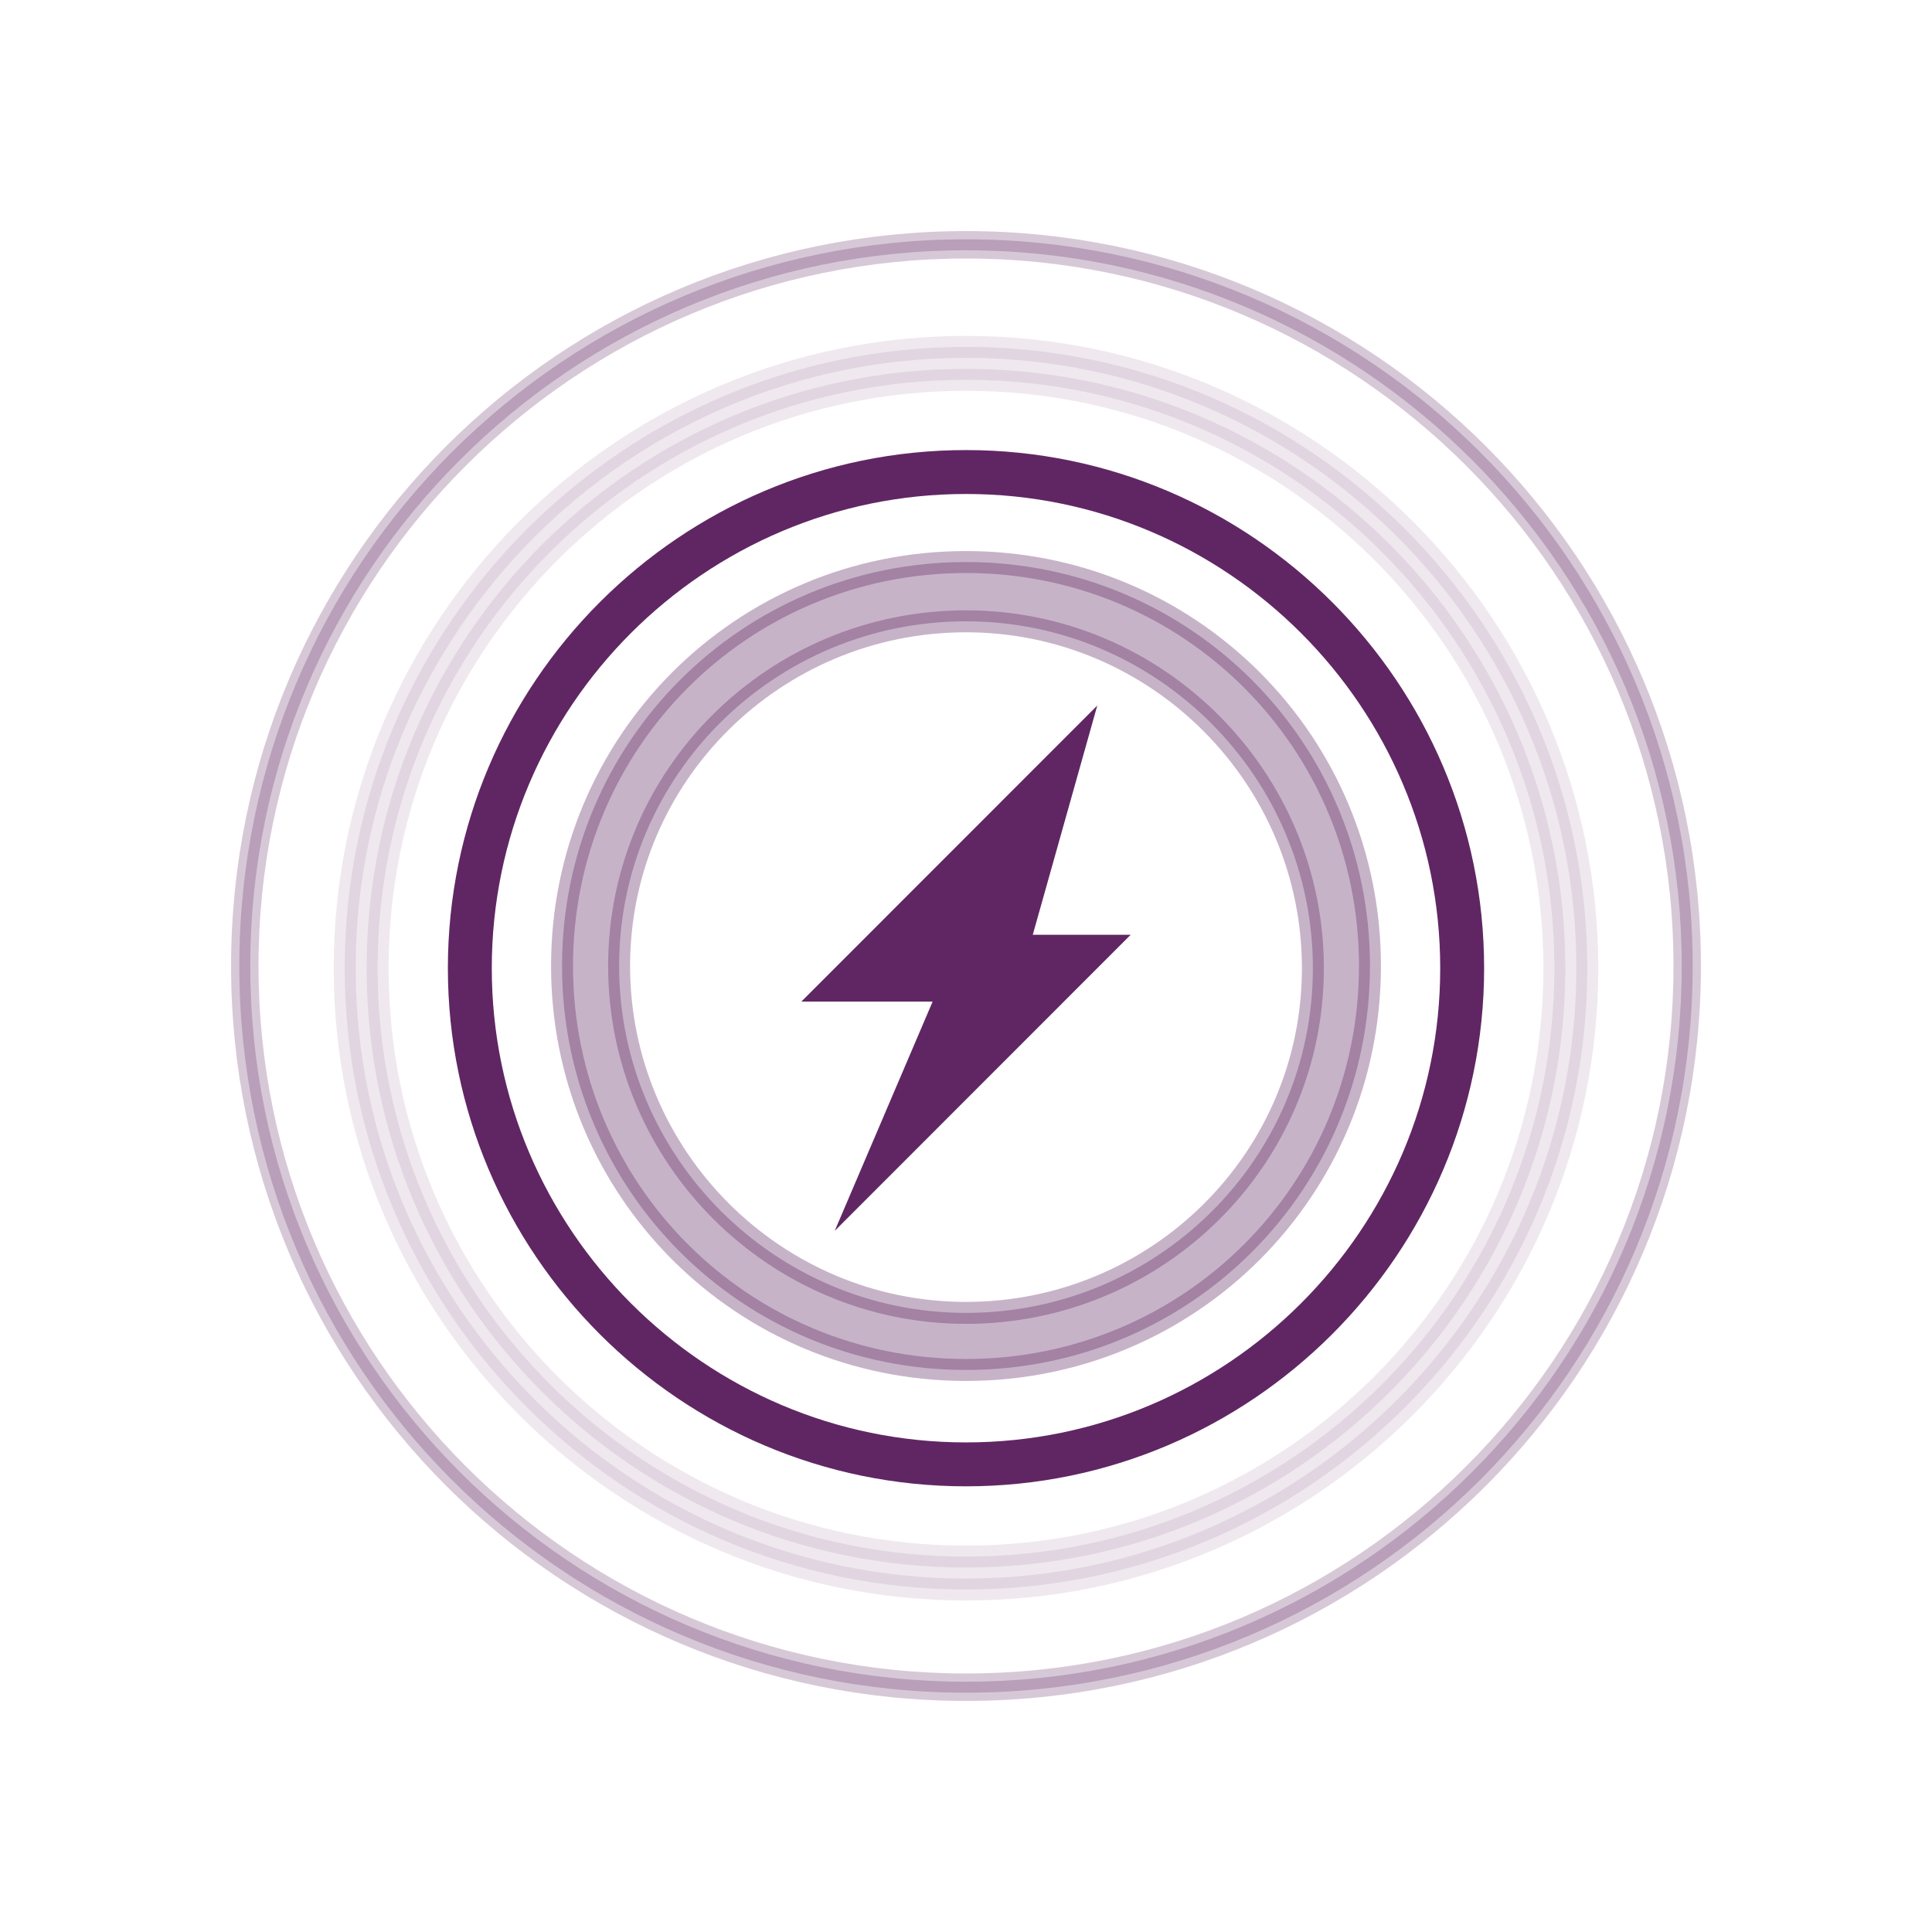
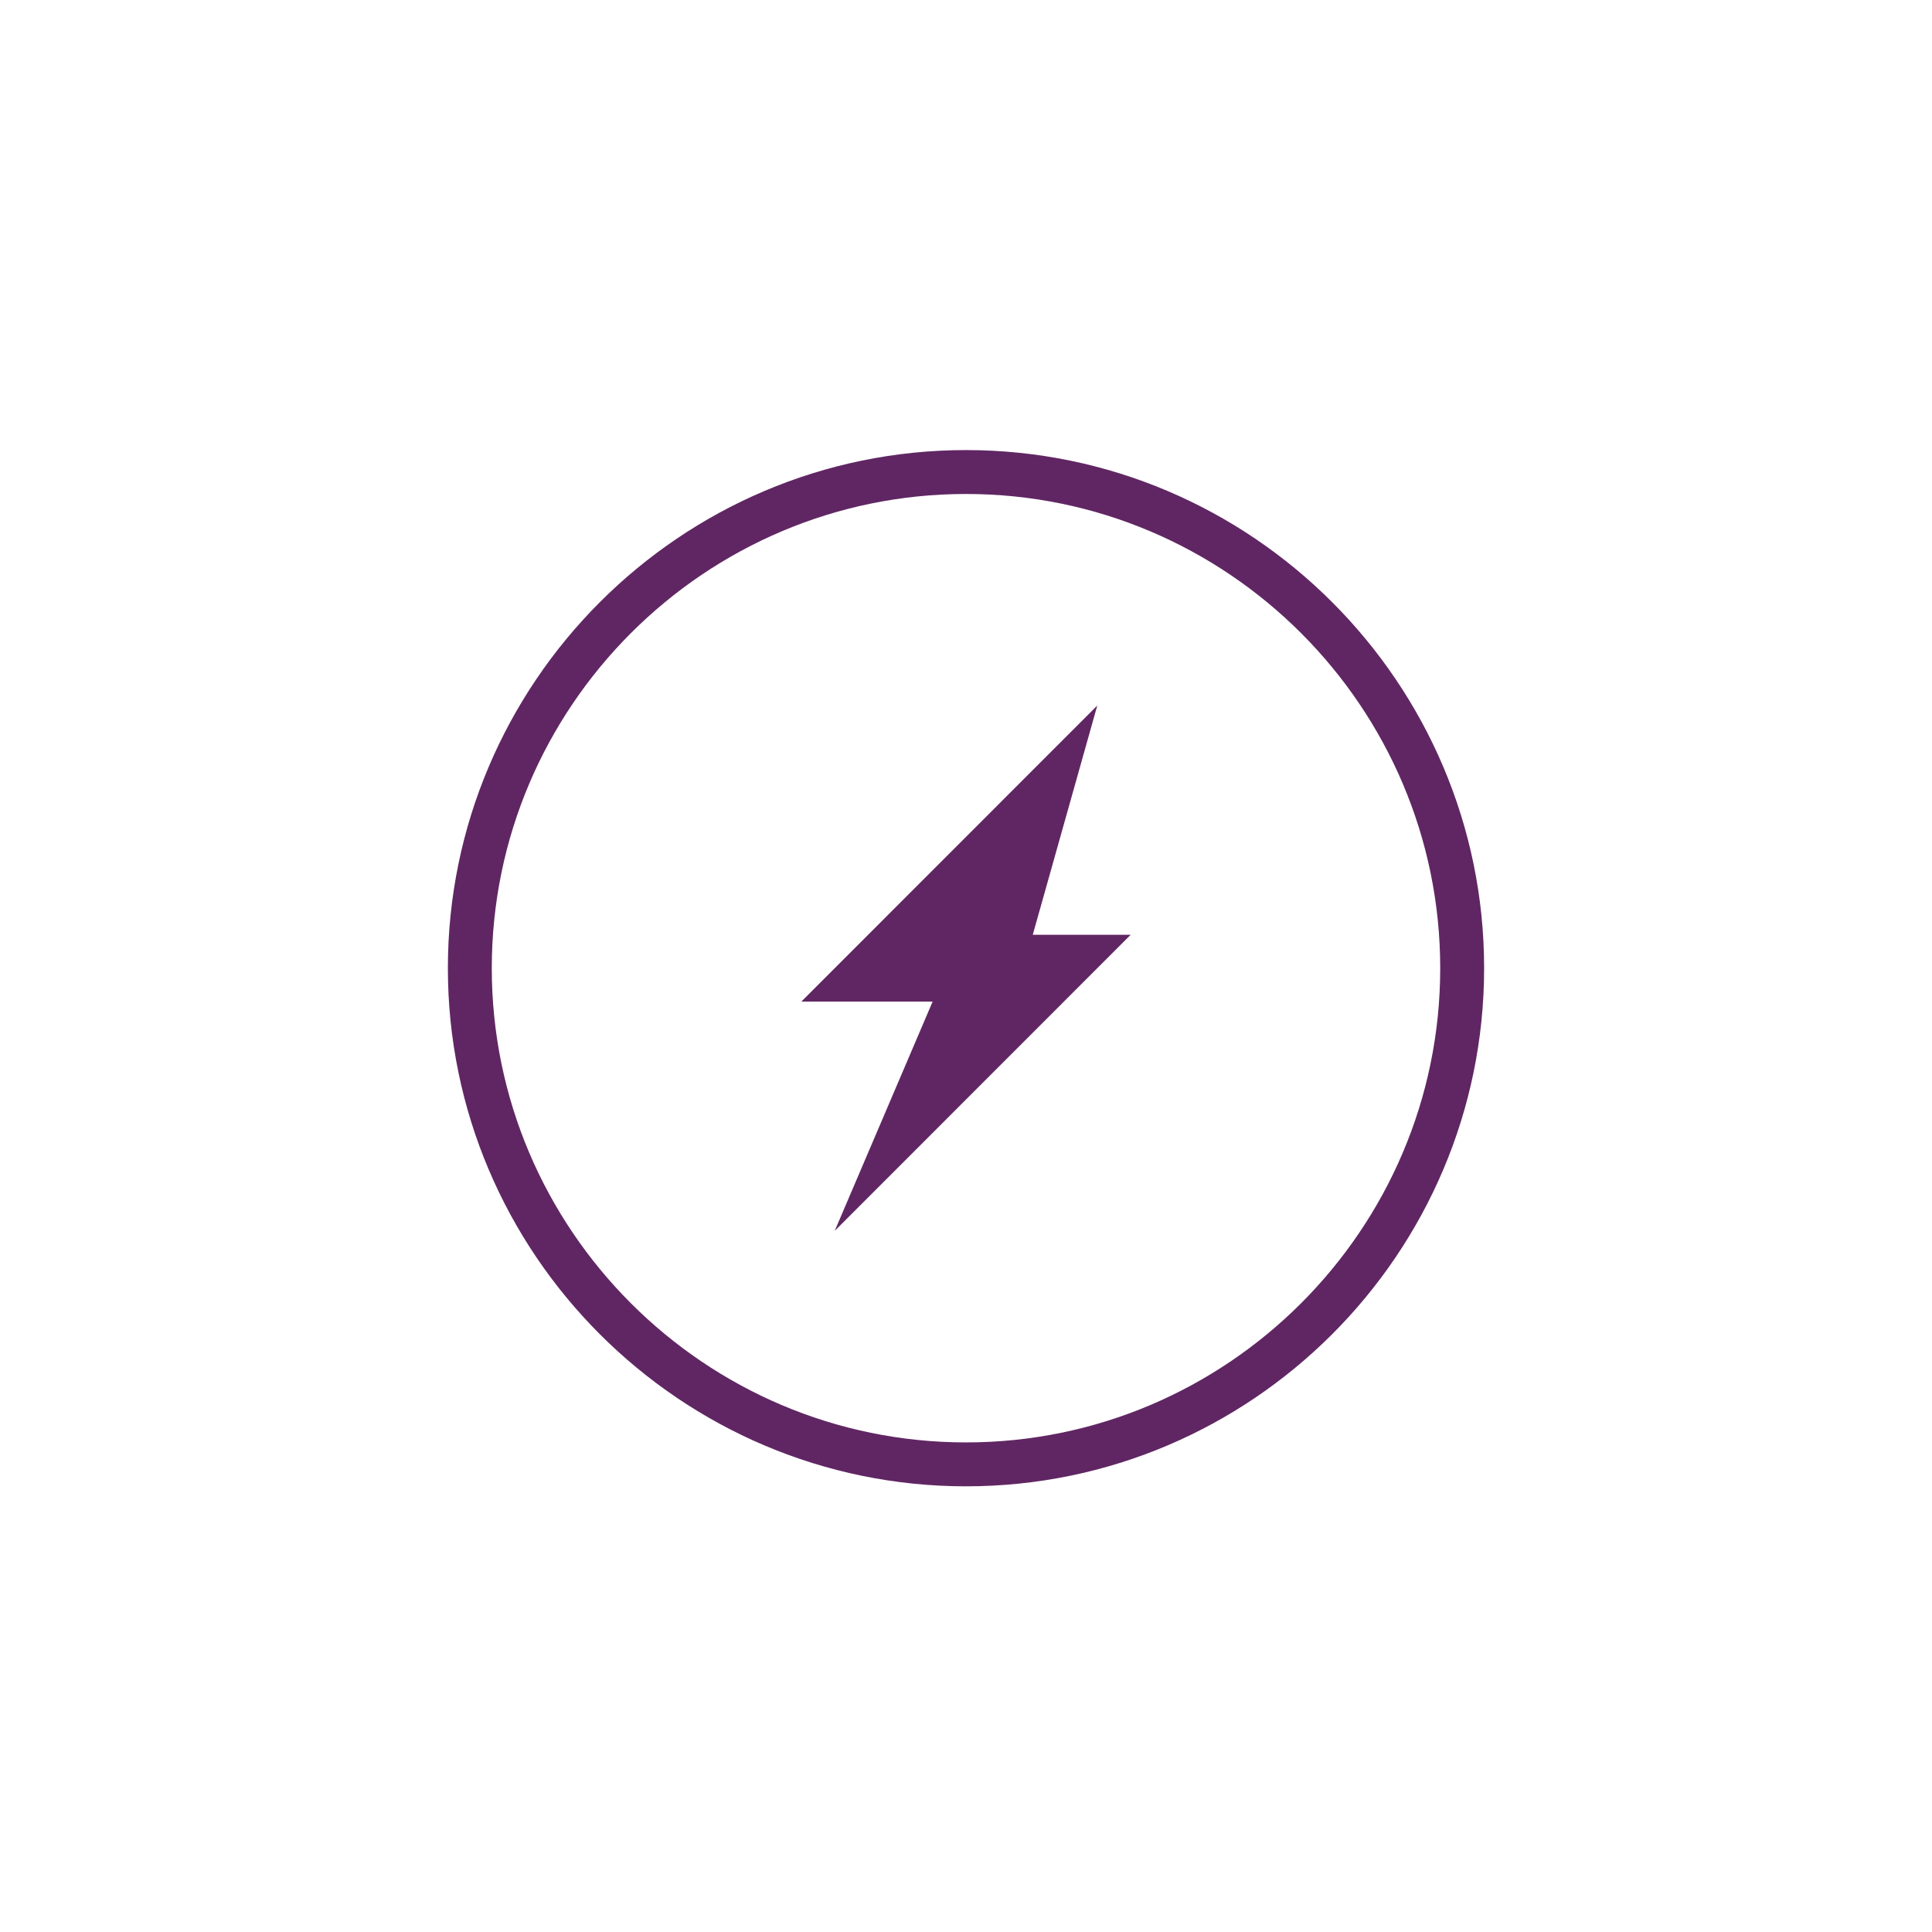
<svg xmlns="http://www.w3.org/2000/svg" id="ear6k17dmtfk1" viewBox="0 0 88 88" shape-rendering="geometricPrecision" text-rendering="geometricPrecision">
  <style>#ear6k17dmtfk4_ts {animation: ear6k17dmtfk4_ts__ts 3000ms linear infinite normal forwards}@keyframes ear6k17dmtfk4_ts__ts { 0% {transform: translate(43.9px,43.935px) scale(1,1)} 50.333% {transform: translate(43.9px,43.935px) scale(1.15,1.15)} 100% {transform: translate(43.9px,43.935px) scale(1,1)} }#ear6k17dmtfk6 {animation: ear6k17dmtfk6_c_o 3000ms linear infinite normal forwards}@keyframes ear6k17dmtfk6_c_o { 0% {opacity: 0.35} 13.333% {opacity: 1} 57.333% {opacity: 0.9} 100% {opacity: 0.35} }#ear6k17dmtfk9 {animation: ear6k17dmtfk9_c_o 3000ms linear infinite normal forwards}@keyframes ear6k17dmtfk9_c_o { 0% {opacity: 1} 33.667% {opacity: 1} 66.667% {opacity: 0} 100% {opacity: 1} }#ear6k17dmtfk11 {animation: ear6k17dmtfk11_c_o 3000ms linear infinite normal forwards}@keyframes ear6k17dmtfk11_c_o { 0% {opacity: 0.1} 43.333% {opacity: 1} 73.333% {opacity: 1} 100% {opacity: 0.1} }#ear6k17dmtfk13 {animation: ear6k17dmtfk13_c_o 3000ms linear infinite normal forwards}@keyframes ear6k17dmtfk13_c_o { 0% {opacity: 0.25} 33.333% {opacity: 1} 100% {opacity: 0.25} }</style>
  <g id="ear6k17dmtfk2">
    <g id="ear6k17dmtfk3">
      <g id="ear6k17dmtfk4_ts" transform="translate(43.9,43.935) scale(1,1)">
        <polygon id="ear6k17dmtfk4" points="38.12,56.23 42.58,45.786 36.6,45.786 50.08,32.3 47.141,42.744 51.6,42.744" transform="translate(-44,-44.1)" fill="rgb(96,38,99)" stroke="none" stroke-width="1" />
      </g>
      <g id="ear6k17dmtfk5">
-         <path id="ear6k17dmtfk6" d="M44,28.3C52.7,28.3,59.8,35.4,59.8,44.1C59.8,52.8,52.7,59.8,44,59.8C35.3,59.8,28.2,52.7,28.2,44C28.2,35.3,35.3,28.3,44,28.3M44,25.6C33.8,25.6,25.6,33.8,25.6,44C25.6,54.2,33.8,62.4,44,62.4C54.2,62.4,62.4,54.2,62.4,44C62.4,33.8,54.2,25.6,44,25.6L44,25.6Z" opacity="0.35" fill="rgb(96,38,99)" stroke="rgb(96,38,99)" stroke-width="1" />
-       </g>
+         </g>
      <g id="ear6k17dmtfk7">
        <g id="ear6k17dmtfk8">
          <path id="ear6k17dmtfk9" d="M44,22.5C55.9,22.5,65.6,32.2,65.6,44.1C65.6,56,55.9,65.7,44,65.7C32.1,65.7,22.4,56,22.4,44.1C22.4,32.2,32.1,22.5,44,22.5M44,20.5C31,20.5,20.4,31.1,20.4,44.1C20.4,57.1,31,67.7,44,67.7C57,67.7,67.6,57.1,67.6,44.1C67.6,31.1,57,20.5,44,20.5L44,20.5Z" fill="rgb(96,38,99)" stroke="none" stroke-width="1" />
        </g>
      </g>
      <g id="ear6k17dmtfk10">
-         <path id="ear6k17dmtfk11" d="M44,17.2C58.8,17.2,70.8,29.2,70.8,44C70.8,58.8,58.8,70.8,44,70.8C29.2,70.8,17.2,58.8,17.2,44C17.2,29.2,29.2,17.2,44,17.2M44,15.7C28.4,15.7,15.7,28.4,15.7,44C15.7,59.6,28.4,72.3,44,72.3C59.6,72.3,72.3,59.6,72.3,44C72.3,28.4,59.6,15.7,44,15.7L44,15.7Z" transform="matrix(1 0 0 1 -0 0.1)" opacity="0.1" fill="rgb(96,38,99)" stroke="rgb(96,38,99)" stroke-width="1" />
-       </g>
+         </g>
      <g id="ear6k17dmtfk12">
-         <path id="ear6k17dmtfk13" d="M44,11.4C62,11.4,76.6,26,76.6,44C76.6,62,62,76.6,44,76.6C26,76.6,11.4,62,11.4,44C11.4,26,26,11.4,44,11.4M44,10.9C25.7,10.9,10.9,25.7,10.9,44C10.9,62.3,25.7,77.1,44,77.1C62.3,77.1,77.1,62.3,77.1,44C77.1,25.7,62.3,10.9,44,10.9L44,10.9Z" opacity="0.25" fill="rgb(96,38,99)" stroke="rgb(96,38,99)" stroke-width="0.75" />
-       </g>
+         </g>
    </g>
  </g>
</svg>